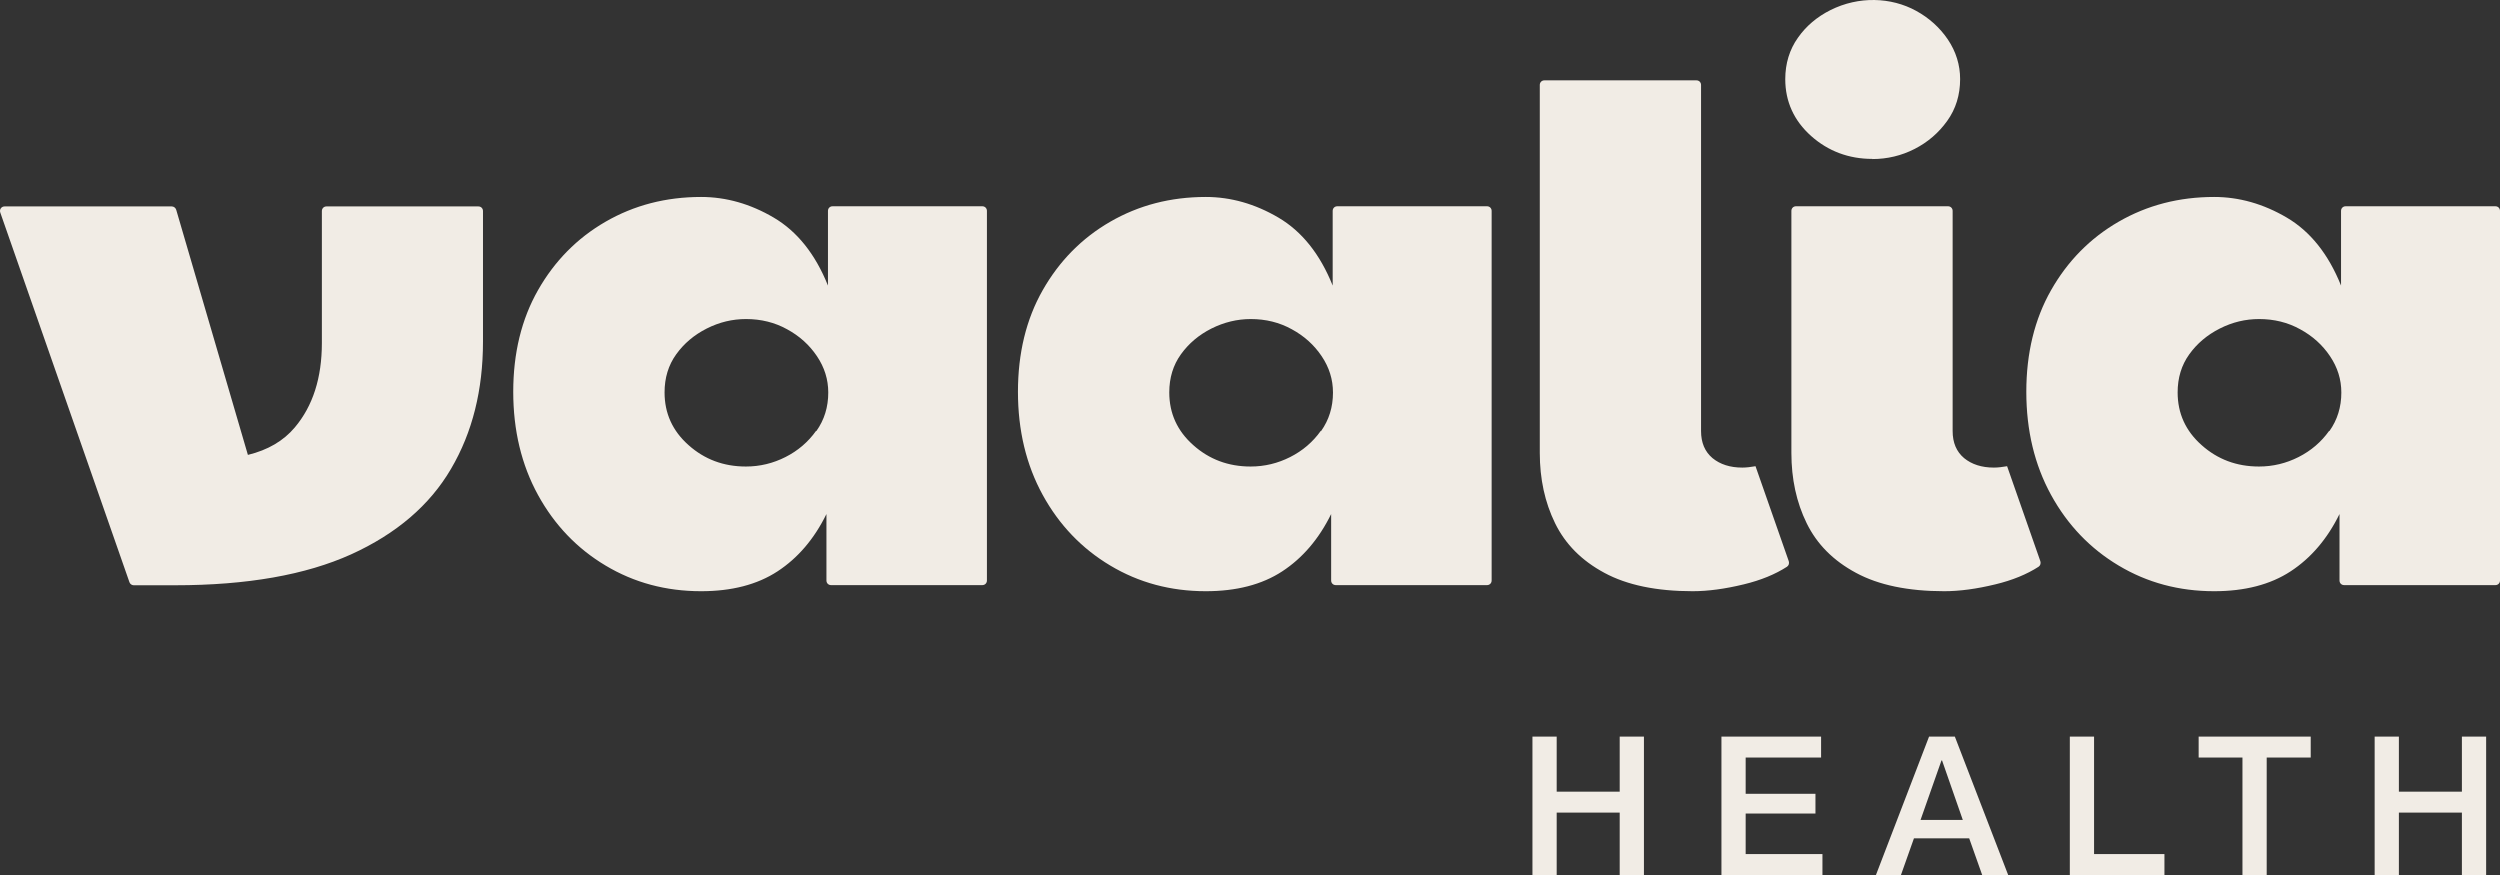
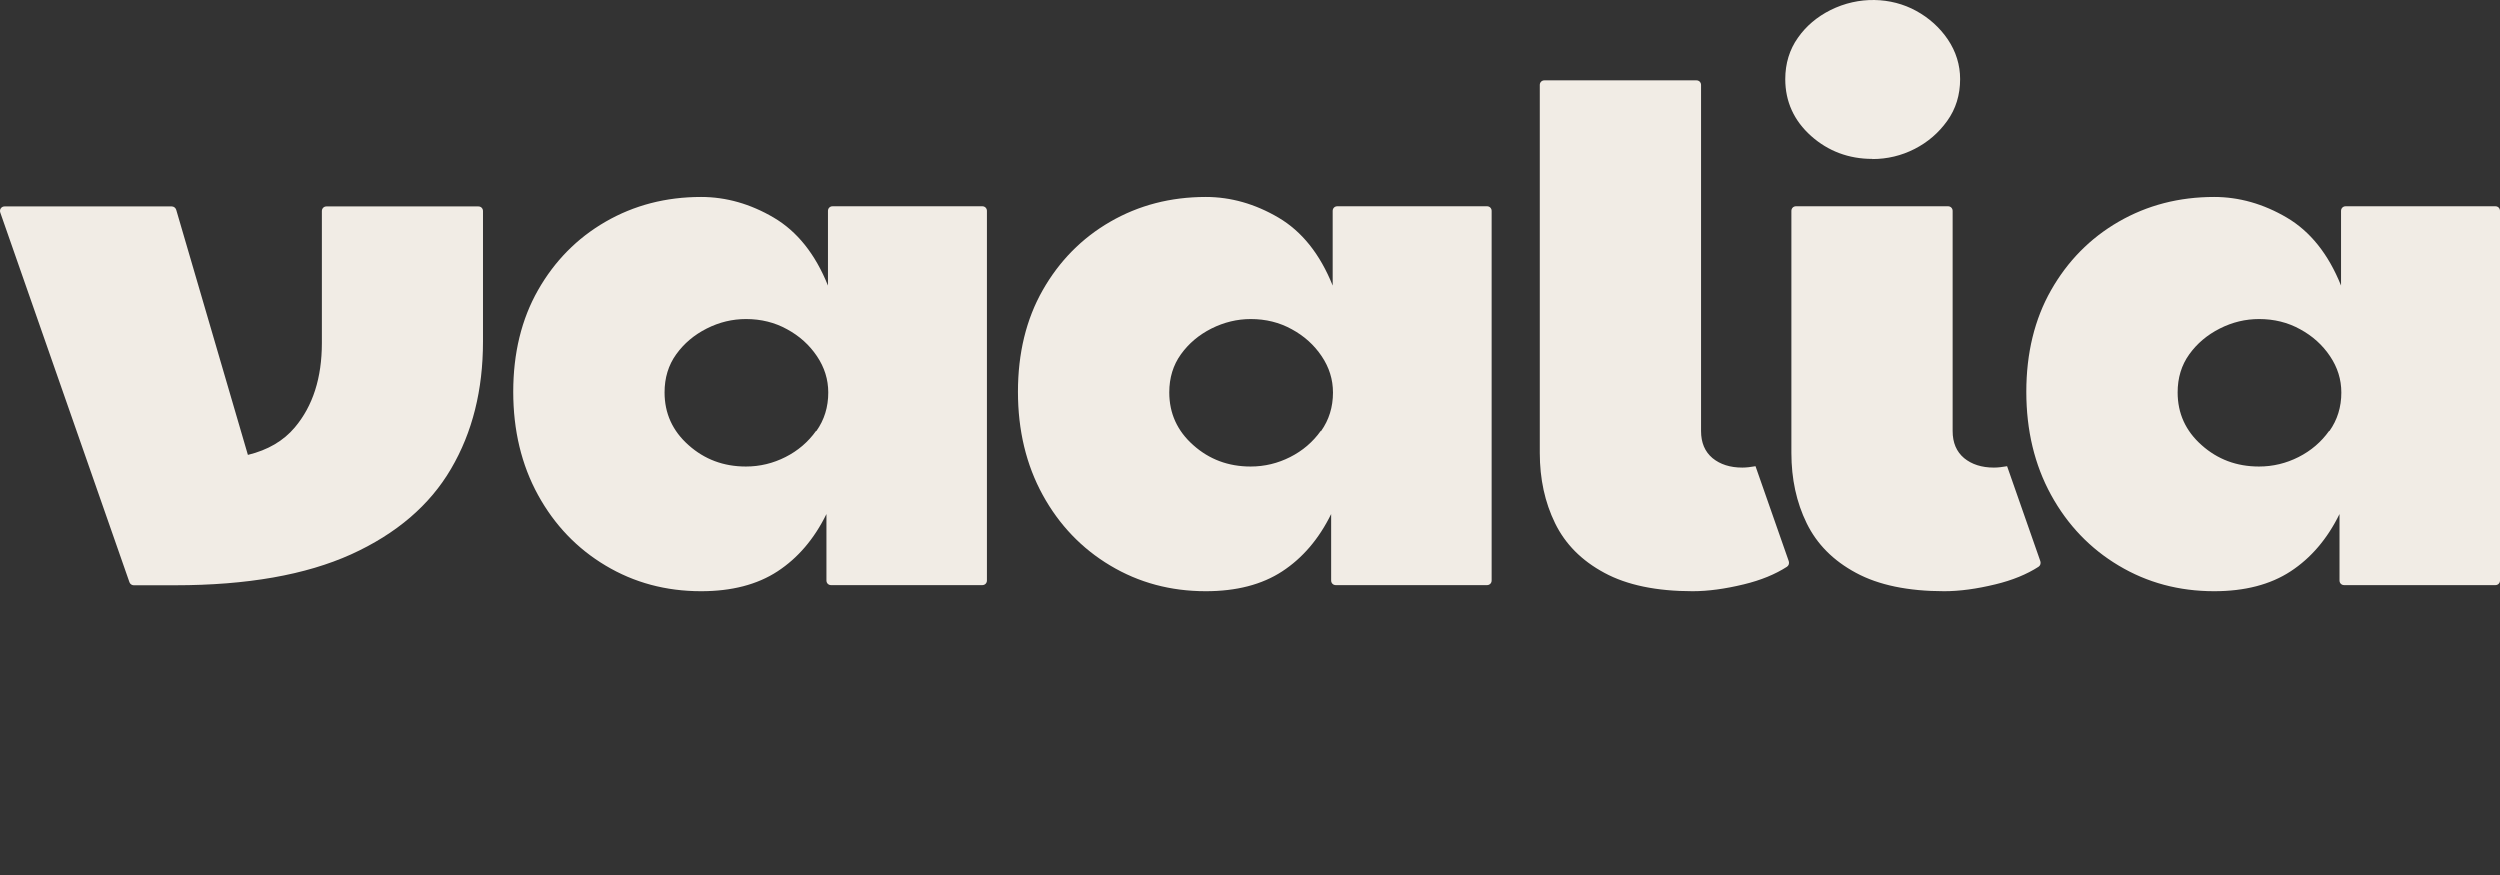
<svg xmlns="http://www.w3.org/2000/svg" width="200" height="70" viewBox="0 0 200 70" fill="none">
  <rect x="0" y="0" width="200" height="70" fill="#333333" stroke="none" />
  <path fill-rule="evenodd" clip-rule="evenodd" d="M149.791 12.724C150.977 12.724 152.114 12.455 153.166 11.917C154.218 11.38 155.086 10.634 155.771 9.68C156.468 8.714 156.81 7.59 156.81 6.33C156.81 5.194 156.48 4.13 155.832 3.164C155.196 2.223 154.34 1.44 153.288 0.866C151.283 -0.234 148.691 -0.32 146.441 0.805C145.365 1.343 144.484 2.088 143.836 3.017C143.163 3.959 142.821 5.084 142.821 6.33C142.821 8.128 143.518 9.656 144.888 10.878C146.245 12.088 147.896 12.712 149.779 12.712L149.791 12.724ZM38.272 16.514H26.117C25.909 16.514 25.75 16.673 25.75 16.881V27.431C25.75 30.231 25.029 32.48 23.586 34.192C22.681 35.268 21.434 36.001 19.832 36.392L14.097 16.783C14.048 16.624 13.901 16.514 13.742 16.514H0.365C0.108 16.514 -0.063 16.759 0.022 17.003L10.355 46.576C10.404 46.723 10.551 46.821 10.697 46.821H13.669H14.011C19.771 46.821 24.454 45.989 28.086 44.351C31.717 42.701 34.383 40.415 36.083 37.505C37.795 34.595 38.639 31.197 38.639 27.322V16.881C38.639 16.673 38.48 16.514 38.272 16.514ZM66.604 16.502H78.587C78.795 16.502 78.954 16.661 78.954 16.869V46.442C78.954 46.65 78.795 46.809 78.587 46.809H66.481C66.274 46.809 66.115 46.65 66.115 46.442V41.124C65.136 43.117 63.828 44.645 62.202 45.708C60.575 46.772 58.533 47.297 56.088 47.297C53.275 47.297 50.732 46.613 48.445 45.244C46.171 43.887 44.361 42.004 43.04 39.596C41.72 37.187 41.059 34.437 41.059 31.344C41.059 28.251 41.72 25.537 43.04 23.214C44.361 20.891 46.158 19.057 48.445 17.737C50.732 16.417 53.275 15.757 56.088 15.757C58.081 15.757 60.025 16.307 61.896 17.407C63.767 18.507 65.222 20.317 66.237 22.847V16.869C66.237 16.661 66.396 16.502 66.604 16.502ZM62.837 36.564C63.828 36.063 64.647 35.366 65.283 34.473L65.308 34.486C65.943 33.593 66.261 32.566 66.261 31.405C66.261 30.353 65.956 29.388 65.356 28.495C64.757 27.603 63.962 26.881 62.972 26.344C61.981 25.793 60.881 25.524 59.683 25.524C58.594 25.524 57.555 25.769 56.54 26.282C55.525 26.796 54.718 27.48 54.094 28.349C53.471 29.216 53.165 30.231 53.165 31.392C53.165 33.067 53.801 34.473 55.085 35.61C56.357 36.747 57.885 37.322 59.67 37.322C60.795 37.322 61.847 37.065 62.837 36.564ZM118.964 16.502H106.981C106.773 16.502 106.614 16.661 106.614 16.869V22.847C105.599 20.317 104.144 18.507 102.273 17.407C100.402 16.307 98.458 15.757 96.465 15.757C93.652 15.757 91.109 16.417 88.822 17.737C86.535 19.057 84.738 20.891 83.417 23.214C82.097 25.537 81.436 28.251 81.436 31.344C81.436 34.437 82.097 37.187 83.417 39.596C84.738 42.004 86.548 43.887 88.822 45.244C91.109 46.613 93.652 47.297 96.465 47.297C98.91 47.297 100.952 46.772 102.579 45.708C104.205 44.645 105.513 43.117 106.492 41.124V46.442C106.492 46.65 106.651 46.809 106.858 46.809H118.964C119.172 46.809 119.331 46.65 119.331 46.442V16.869C119.331 16.661 119.172 16.502 118.964 16.502ZM105.66 34.473C105.024 35.366 104.205 36.063 103.214 36.564C102.224 37.065 101.172 37.322 100.047 37.322C98.262 37.322 96.734 36.747 95.462 35.61C94.178 34.473 93.542 33.067 93.542 31.392C93.542 30.231 93.848 29.216 94.471 28.349C95.095 27.48 95.902 26.796 96.917 26.282C97.92 25.781 98.971 25.524 100.06 25.524C101.258 25.524 102.358 25.793 103.349 26.344C104.339 26.881 105.134 27.603 105.733 28.495C106.333 29.388 106.638 30.353 106.638 31.405C106.638 32.566 106.32 33.593 105.685 34.486L105.66 34.473ZM187.65 16.502H199.633C199.841 16.502 200 16.661 200 16.869V46.442C200 46.65 199.841 46.809 199.633 46.809H187.527C187.319 46.809 187.161 46.65 187.161 46.442V41.124C186.182 43.117 184.874 44.645 183.248 45.708C181.621 46.772 179.579 47.297 177.133 47.297C174.321 47.297 171.778 46.613 169.491 45.244C167.217 43.887 165.407 42.004 164.086 39.596C162.766 37.187 162.105 34.437 162.105 31.344C162.105 28.251 162.766 25.537 164.086 23.214C165.407 20.891 167.204 19.057 169.491 17.737C171.778 16.417 174.321 15.757 177.133 15.757C179.127 15.757 181.071 16.307 182.942 17.407C184.813 18.507 186.268 20.317 187.283 22.847V16.869C187.283 16.661 187.442 16.502 187.65 16.502ZM183.883 36.564C184.874 36.063 185.693 35.366 186.329 34.473L186.353 34.486C186.989 33.593 187.307 32.566 187.307 31.405C187.307 30.353 187.002 29.388 186.402 28.495C185.803 27.603 185.008 26.881 184.018 26.344C183.027 25.793 181.927 25.524 180.729 25.524C179.64 25.524 178.601 25.769 177.586 26.282C176.571 26.796 175.764 27.48 175.14 28.349C174.517 29.216 174.211 30.231 174.211 31.392C174.211 33.067 174.847 34.473 176.131 35.61C177.403 36.747 178.931 37.322 180.716 37.322C181.841 37.322 182.893 37.065 183.883 36.564ZM160.564 37.297C160.21 37.358 159.855 37.407 159.513 37.407C158.534 37.407 157.74 37.15 157.128 36.649C156.517 36.136 156.211 35.414 156.211 34.485V16.869C156.211 16.661 156.052 16.502 155.844 16.502H143.677C143.47 16.502 143.311 16.661 143.311 16.869V36.233C143.311 38.312 143.714 40.182 144.533 41.857C145.353 43.532 146.661 44.852 148.483 45.83C150.293 46.808 152.653 47.297 155.539 47.297C156.761 47.297 158.131 47.114 159.635 46.747C161.005 46.417 162.154 45.94 163.083 45.341C163.23 45.243 163.279 45.072 163.23 44.901L160.564 37.285V37.297ZM139.385 37.407C139.728 37.407 140.082 37.358 140.437 37.297V37.285L143.103 44.901C143.152 45.072 143.103 45.243 142.956 45.341C142.027 45.94 140.877 46.417 139.508 46.747C138.004 47.114 136.634 47.297 135.411 47.297C132.525 47.297 130.165 46.808 128.356 45.83C126.534 44.852 125.225 43.532 124.406 41.857C123.587 40.182 123.183 38.312 123.183 36.233V6.795C123.183 6.587 123.342 6.428 123.55 6.428H135.717C135.925 6.428 136.084 6.587 136.084 6.795V34.485C136.084 35.414 136.389 36.135 137.001 36.649C137.612 37.15 138.407 37.407 139.385 37.407Z" fill="#F1ECE5" />
-   <path fill-rule="evenodd" clip-rule="evenodd" d="M124.535 58.928H122.596V70H124.535V65.007H129.576V70H131.515V58.928H129.576V63.332H124.535V58.928ZM137.715 58.928H145.687V60.603H139.653V63.502H145.237V65.084H139.653V68.325H145.796V70H137.715V58.928ZM156.388 58.928H154.325L150.075 70H152.076L153.115 67.069H157.536L158.575 70H160.654L156.388 58.928ZM157.024 65.596H153.643L155.318 60.835H155.364L157.024 65.596ZM165.586 58.928H167.525V68.325H173.155V70H165.586V58.928ZM184.857 58.928H175.892V60.603H179.397V70H181.336V60.603H184.857V58.928ZM191.911 58.928H189.972V70H191.911V65.007H196.952V70H198.891V58.928H196.952V63.332H191.911V58.928Z" fill="#F1ECE5" />
</svg>